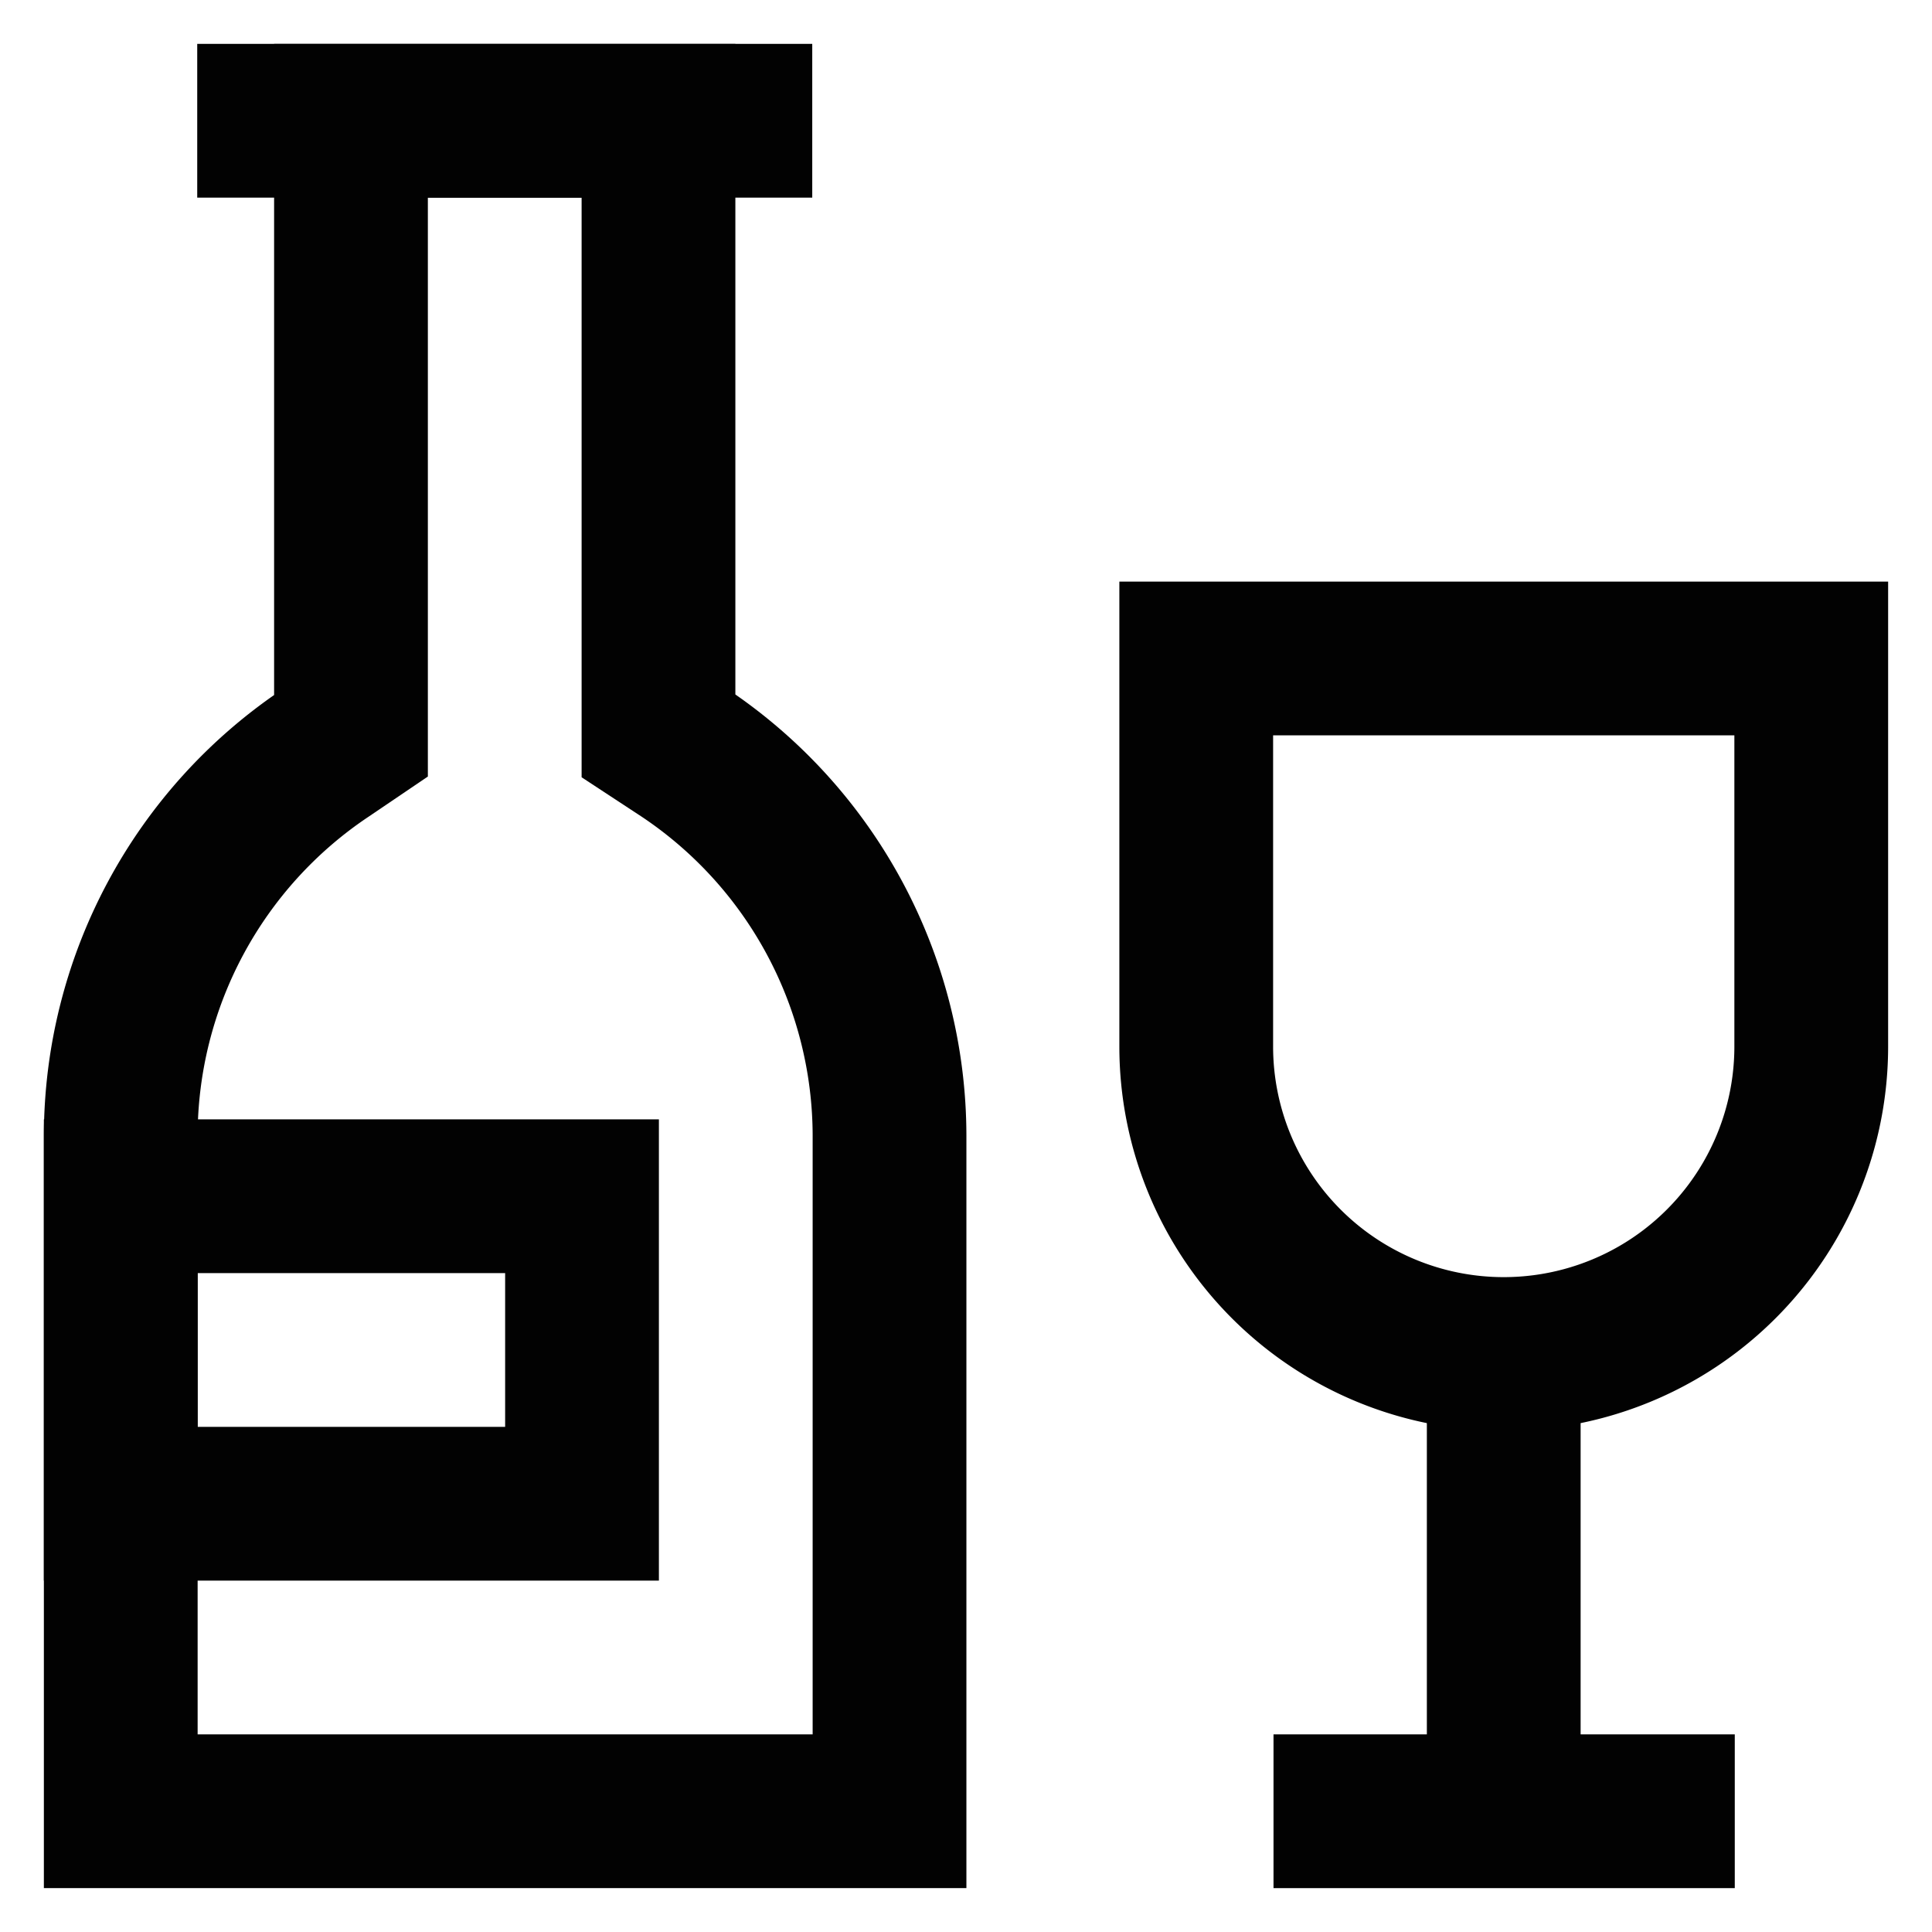
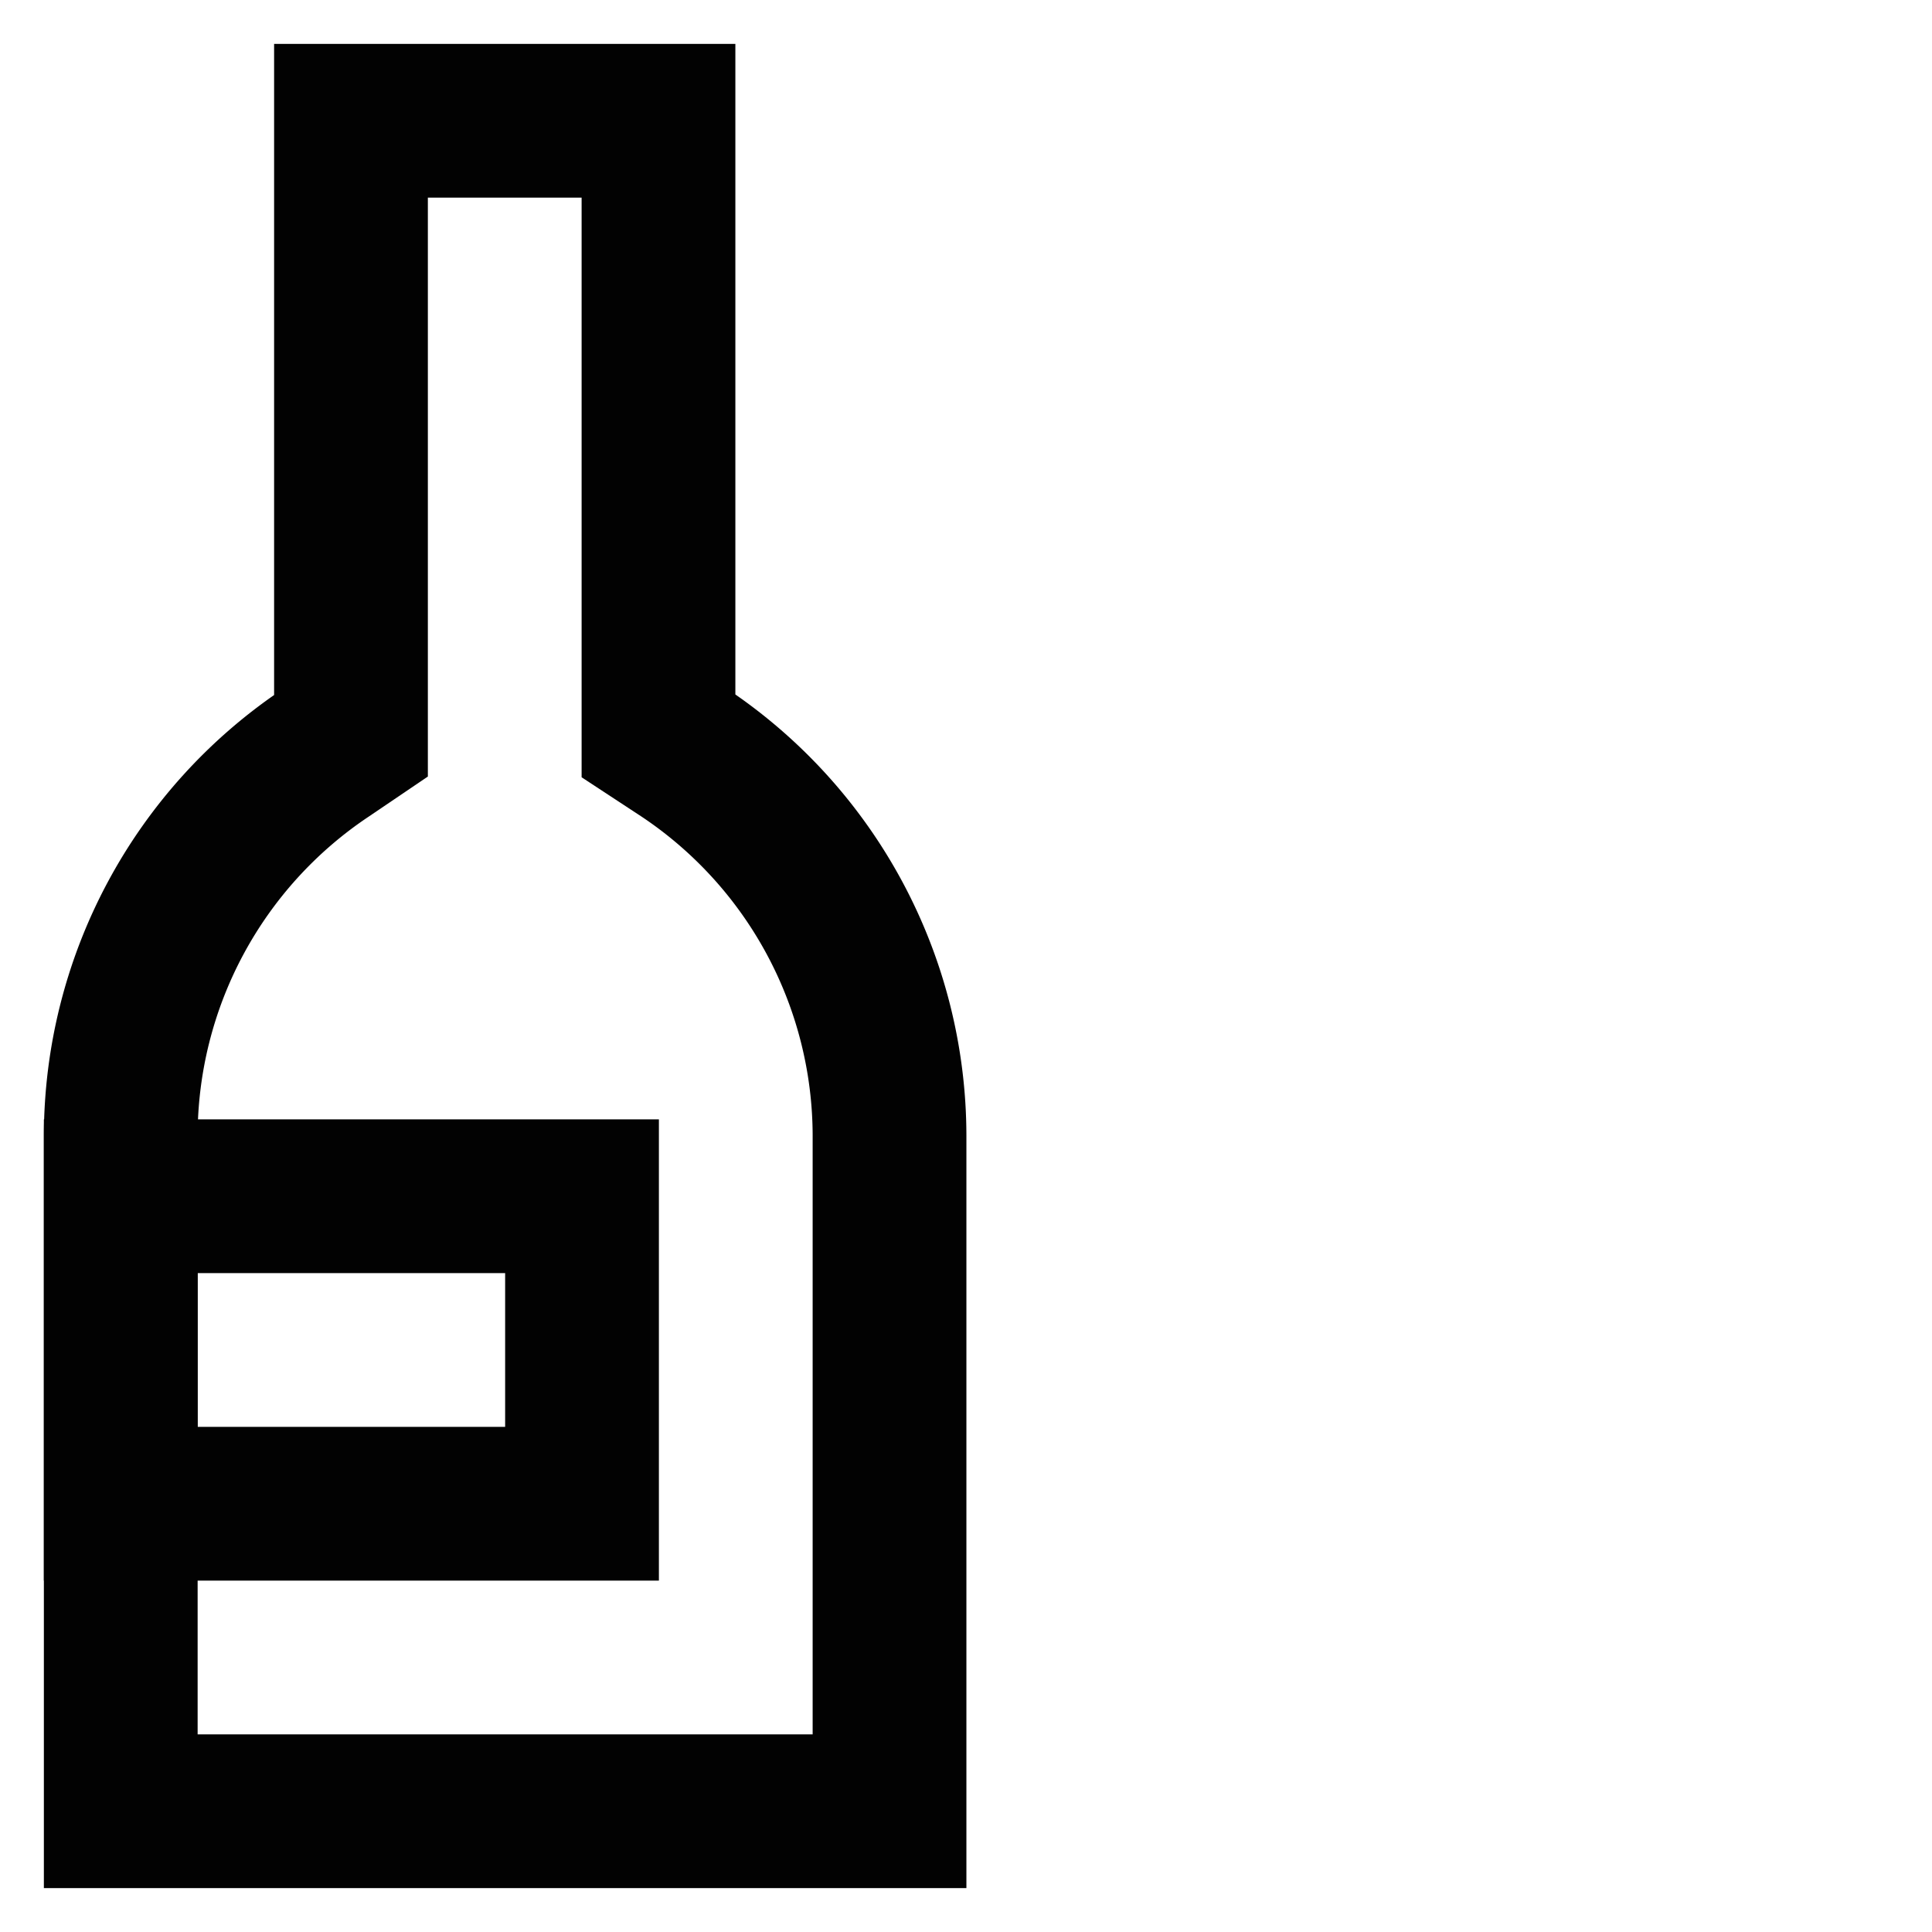
<svg xmlns="http://www.w3.org/2000/svg" width="800px" height="800px" viewBox="0 0 24 24" id="Layer_1" data-name="Layer 1">
  <defs>
    <style>.cls-1{fill:none;stroke:#020202;stroke-miterlimit:10;stroke-width:1.91px;}</style>
  </defs>
  <path class="cls-1" d="M8.18,9.14V1.5H4.36V9.14l-.31.21A5.73,5.73,0,0,0,1.5,14.11V22.5h9.55V14.11A5.73,5.73,0,0,0,8.5,9.35Z" />
-   <line class="cls-1" x1="2.45" y1="1.5" x2="10.09" y2="1.5" />
-   <path class="cls-1" d="M14.86,8.18H22.5a0,0,0,0,1,0,0V13a3.82,3.82,0,0,1-3.82,3.82h0A3.82,3.82,0,0,1,14.86,13V8.18A0,0,0,0,1,14.86,8.18Z" />
-   <line class="cls-1" x1="18.68" y1="22.5" x2="18.68" y2="16.77" />
-   <line class="cls-1" x1="21.55" y1="22.5" x2="15.82" y2="22.5" />
  <rect class="cls-1" x="1.5" y="14.86" width="5.73" height="3.82" />
</svg>